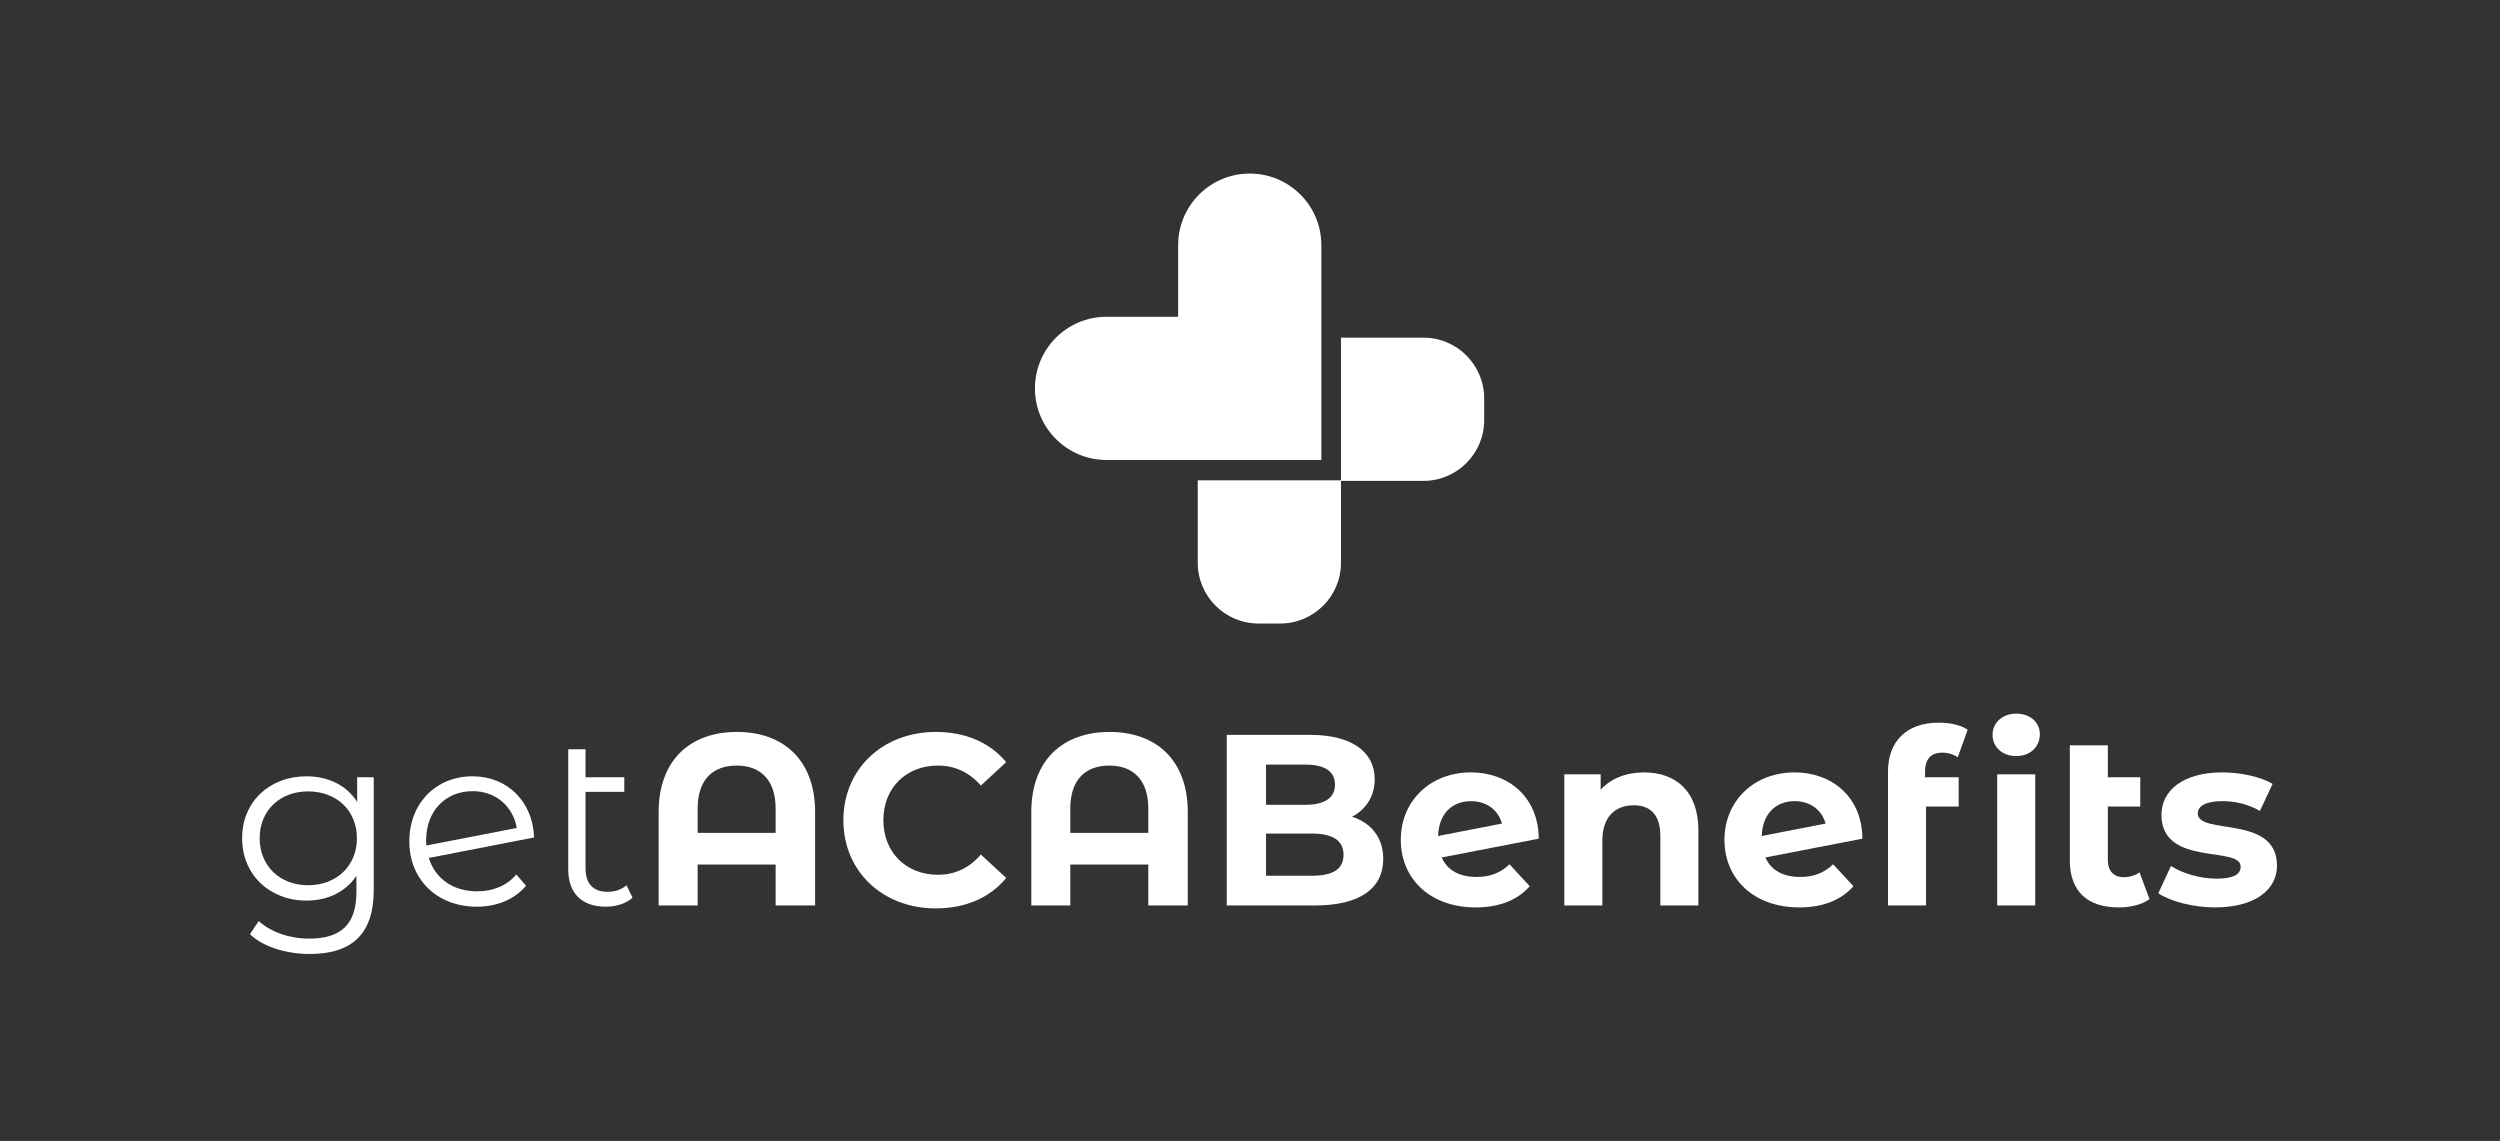
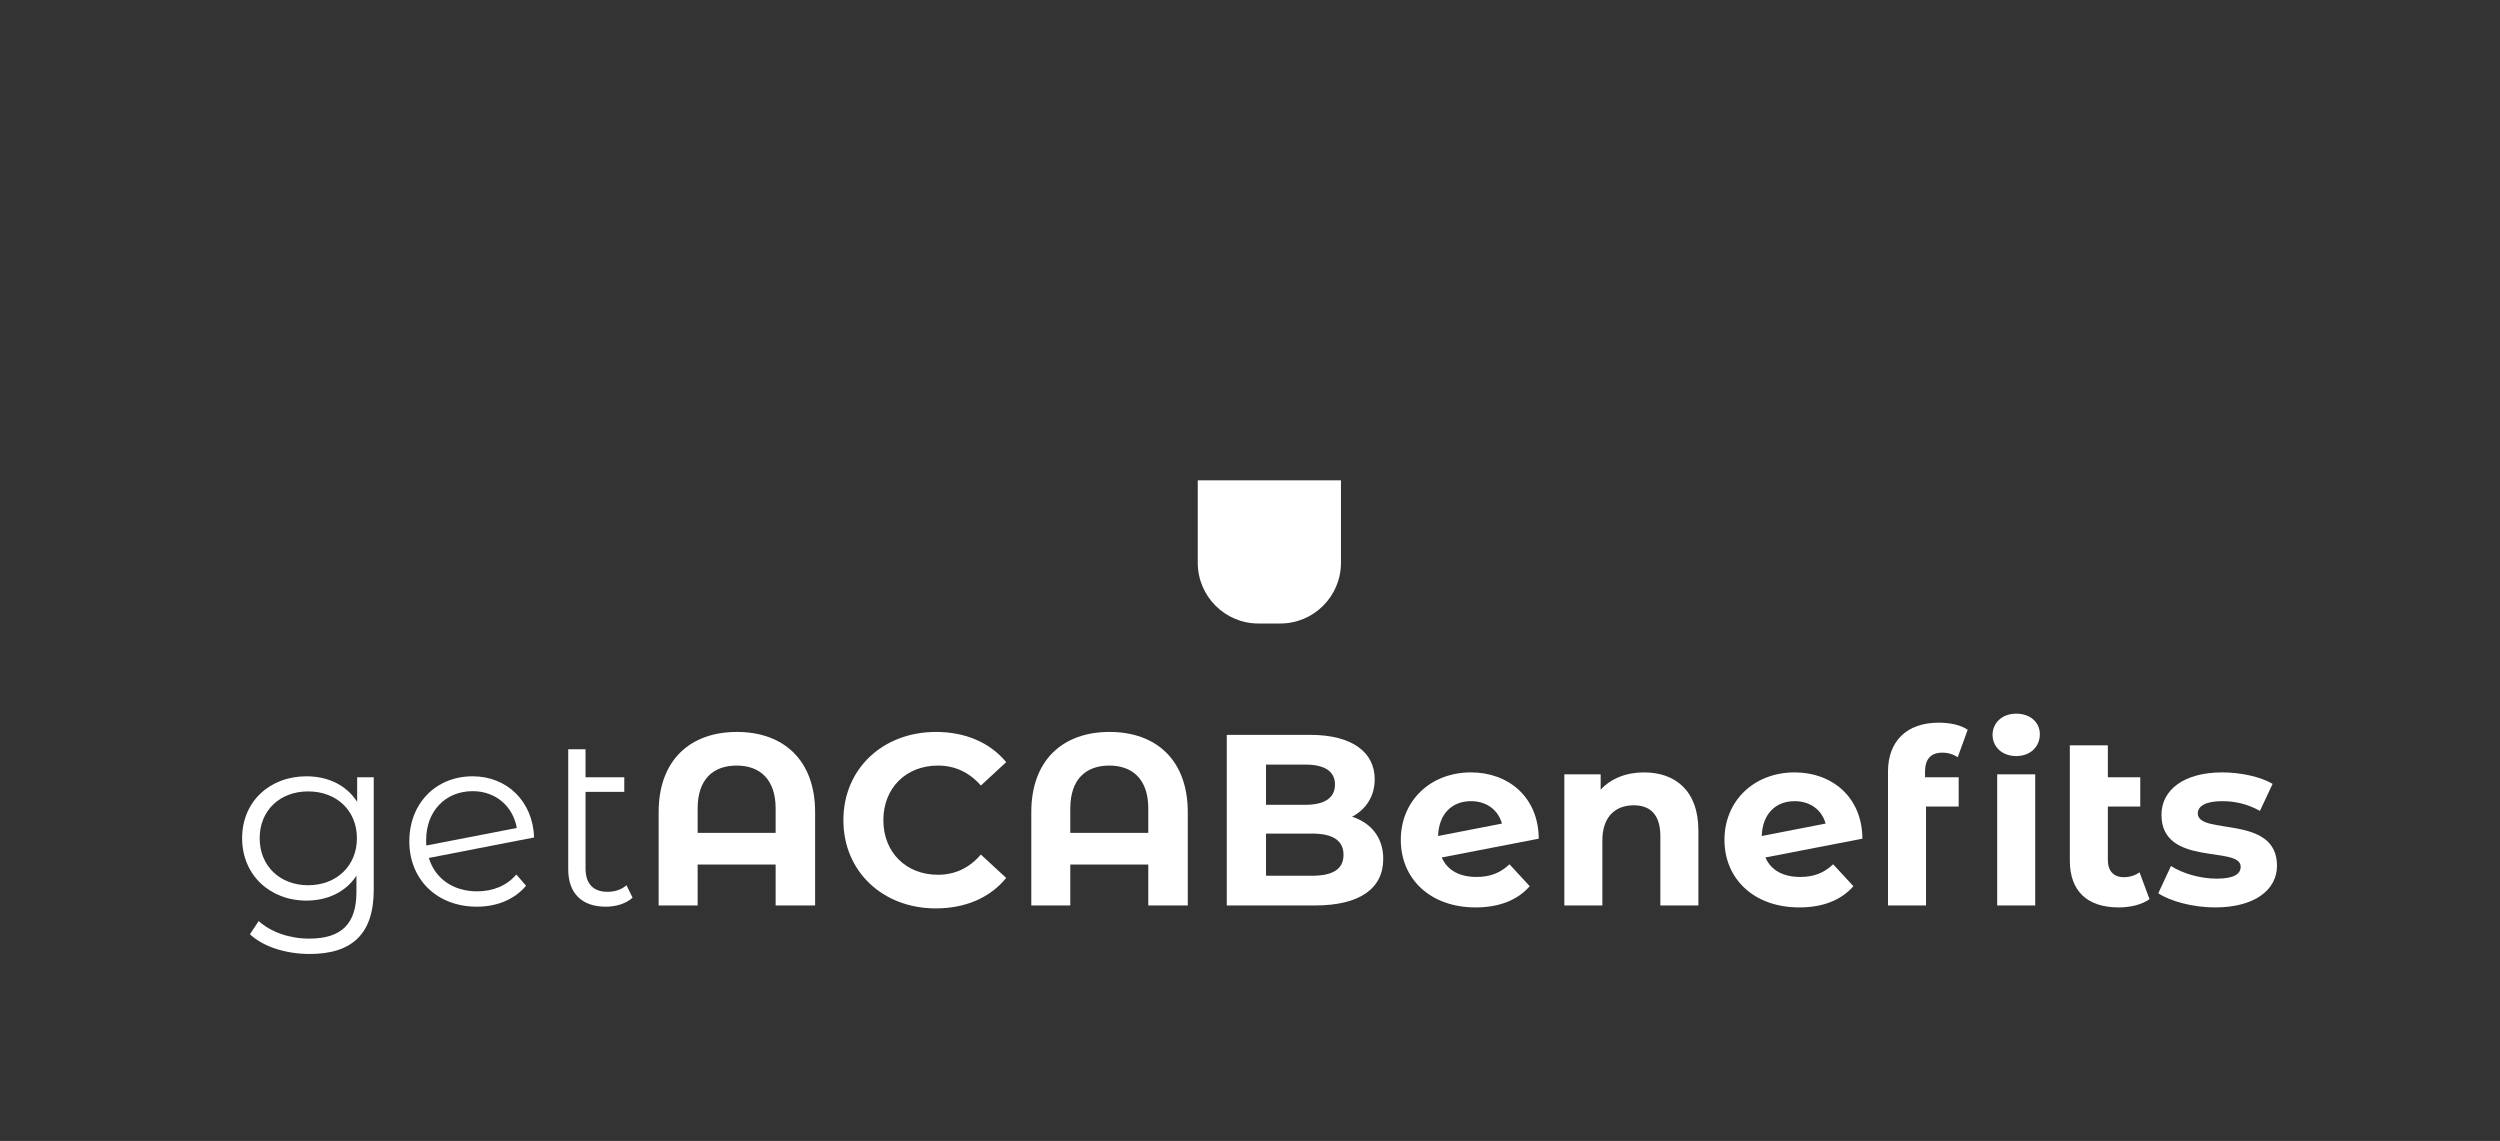
<svg xmlns="http://www.w3.org/2000/svg" id="Layer_1" version="1.1" viewBox="0 0 1920 876.238">
  <rect x="0" y="0" width="1920" height="876.238" fill="#333333" stroke="none" />
  <defs>
    <style>
      .st0 {
        fill: #fff;
      }
    </style>
  </defs>
  <g>
    <path class="st0" d="M287.028,596.942v86.477c0,33.88-16.659,49.229-49.228,49.229-17.969,0-35.564-5.429-45.859-15.162l6.738-10.107c9.359,8.423,23.584,13.477,38.746,13.477,24.895,0,36.313-11.418,36.313-35.751v-12.541c-8.236,12.541-22.274,19.093-38.372,19.093-28.077,0-49.416-19.654-49.416-47.918,0-28.265,21.338-47.544,49.416-47.544,16.472,0,30.697,6.738,38.933,19.653v-18.904h12.728ZM274.112,643.737c0-21.339-15.723-35.938-37.436-35.938s-37.249,14.6-37.249,35.938c0,21.338,15.536,36.125,37.249,36.125s37.436-14.787,37.436-36.125Z" />
    <path class="st0" d="M396.529,671.627l7.487,8.61c-8.797,10.481-22.274,16.097-37.81,16.097-30.697,0-51.849-20.964-51.849-50.164s20.402-49.977,48.667-49.977c26.393,0,46.233,19.279,47.169,46.982l-80.862,15.723c4.867,15.91,18.718,25.644,37.062,25.644,12.167,0,22.836-4.305,30.136-12.915ZM327.273,645.234c0,1.497,0,2.808.187,4.118l69.443-13.478c-2.808-16.097-15.723-28.264-33.879-28.264-20.964,0-35.751,15.349-35.751,37.623Z" />
    <path class="st0" d="M485.814,689.408c-5.054,4.68-12.916,6.926-20.59,6.926-18.531,0-28.826-10.481-28.826-28.638v-92.28h13.29v21.526h29.761v11.23h-29.761v58.774c0,11.605,5.802,17.969,16.846,17.969,5.615,0,10.856-1.685,14.6-5.054l4.68,9.546Z" />
    <path class="st0" d="M626.01,623.709v71.689h-30.323v-31.446h-59.897v31.446h-29.949v-71.689c0-39.869,24.146-61.582,60.085-61.582s60.084,21.713,60.084,61.582ZM595.687,639.619v-18.718c0-22.274-11.979-32.944-29.949-32.944-18.156,0-29.949,10.67-29.949,32.944v18.718h59.897Z" />
    <path class="st0" d="M647.724,629.886c0-39.495,30.323-67.759,71.128-67.759,22.649,0,41.554,8.235,53.908,23.21l-19.467,17.969c-8.797-10.107-19.841-15.349-32.943-15.349-24.521,0-41.928,17.221-41.928,41.929s17.408,41.928,41.928,41.928c13.103,0,24.146-5.24,32.943-15.535l19.467,17.969c-12.354,15.161-31.259,23.397-54.095,23.397-40.618,0-70.941-28.264-70.941-67.759Z" />
    <path class="st0" d="M912.21,623.709v71.689h-30.323v-31.446h-59.897v31.446h-29.949v-71.689c0-39.869,24.146-61.582,60.085-61.582s60.084,21.713,60.084,61.582ZM881.886,639.619v-18.718c0-22.274-11.979-32.944-29.949-32.944-18.156,0-29.949,10.67-29.949,32.944v18.718h59.897Z" />
    <path class="st0" d="M1062.33,659.647c0,22.648-17.97,35.751-52.411,35.751h-67.758v-131.025h64.015c32.757,0,49.603,13.664,49.603,34.066,0,13.103-6.738,23.21-17.407,28.825,14.6,4.68,23.959,15.911,23.959,32.383ZM972.296,587.209v30.885h30.136c14.787,0,22.836-5.241,22.836-15.536s-8.049-15.349-22.836-15.349h-30.136ZM1031.819,656.465c0-11.043-8.423-16.284-24.146-16.284h-35.376v32.382h35.376c15.724,0,24.146-4.866,24.146-16.098Z" />
    <path class="st0" d="M1159.292,663.765l15.536,16.847c-9.359,10.669-23.397,16.284-41.554,16.284-34.815,0-57.464-21.899-57.464-51.849,0-30.136,22.835-51.849,53.907-51.849,28.451,0,51.849,18.718,52.036,50.913l-74.498,14.413c4.306,9.92,13.664,14.974,26.767,14.974,10.67,0,18.344-3.182,25.27-9.733ZM1104.448,642.053l49.041-9.547c-2.808-10.295-11.604-17.221-23.771-17.221-14.6,0-24.708,9.733-25.27,26.768Z" />
    <path class="st0" d="M1304.358,637.747v57.651h-29.2v-53.159c0-16.284-7.487-23.771-20.402-23.771-14.039,0-24.146,8.61-24.146,27.141v49.79h-29.2v-100.702h27.89v11.792c7.862-8.61,19.654-13.29,33.318-13.29,23.771,0,41.741,13.852,41.741,44.549Z" />
    <path class="st0" d="M1407.869,663.765l15.536,16.847c-9.359,10.669-23.397,16.284-41.554,16.284-34.815,0-57.465-21.899-57.465-51.849,0-30.136,22.836-51.849,53.908-51.849,28.451,0,51.849,18.718,52.036,50.913l-74.498,14.413c4.306,9.92,13.664,14.974,26.767,14.974,10.67,0,18.344-3.182,25.27-9.733ZM1353.025,642.053l49.041-9.547c-2.808-10.295-11.604-17.221-23.771-17.221-14.6,0-24.708,9.733-25.27,26.768Z" />
    <path class="st0" d="M1478.437,592.637v4.306h25.831v22.461h-25.082v75.995h-29.2v-102.949c0-22.648,13.852-37.436,38.934-37.436,8.423,0,16.847,1.685,22.274,5.429l-7.674,21.151c-3.183-2.247-7.301-3.557-11.793-3.557-8.61,0-13.29,4.68-13.29,14.6ZM1530.287,564.373c0-9.172,7.3-16.285,18.156-16.285s18.156,6.738,18.156,15.724c0,9.733-7.3,16.846-18.156,16.846s-18.156-7.112-18.156-16.284ZM1533.842,594.696h29.2v100.702h-29.2v-100.702Z" />
-     <path class="st0" d="M1650.833,690.532c-5.989,4.305-14.787,6.363-23.585,6.363-23.959,0-37.623-12.166-37.623-36.125v-88.349h29.2v24.521h24.896v22.461h-24.896v40.992c0,8.61,4.492,13.29,12.354,13.29,4.305,0,8.609-1.311,11.979-3.743l7.674,20.59Z" />
+     <path class="st0" d="M1650.833,690.532c-5.989,4.305-14.787,6.363-23.585,6.363-23.959,0-37.623-12.166-37.623-36.125v-88.349h29.2v24.521h24.896v22.461h-24.896v40.992c0,8.61,4.492,13.29,12.354,13.29,4.305,0,8.609-1.311,11.979-3.743Z" />
    <path class="st0" d="M1657.57,686.039l9.733-20.964c8.985,5.803,22.649,9.733,35.003,9.733,13.477,0,18.531-3.557,18.531-9.172,0-16.472-60.834.375-60.834-39.869,0-19.092,17.221-32.569,46.607-32.569,13.852,0,29.2,3.183,38.747,8.798l-9.733,20.776c-9.921-5.615-19.842-7.487-29.014-7.487-13.103,0-18.718,4.118-18.718,9.359,0,17.221,60.834.562,60.834,40.243,0,18.719-17.408,32.008-47.544,32.008-17.033,0-34.254-4.679-43.613-10.856Z" />
  </g>
  <g>
    <path class="st0" d="M919.878,368.87h109.985v63.354c0,25.737-20.895,46.631-46.631,46.631h-16.722c-25.737,0-46.631-20.895-46.631-46.631v-63.354h0Z" />
-     <path class="st0" d="M1029.864,259.323h63.354c25.737,0,46.631,20.895,46.631,46.631v16.722c0,25.737-20.895,46.631-46.631,46.631h-63.354v-109.985h0Z" />
-     <path class="st0" d="M904.814,188.287v54.993s-54.993,0-54.993,0c-30.372,0-54.993,24.621-54.993,54.993v0c0,30.372,24.621,54.993,54.993,54.993h54.993s109.985,0,109.985,0v-164.978c0-30.372-24.621-54.993-54.993-54.993h-0c-30.372,0-54.993,24.621-54.993,54.993Z" />
  </g>
</svg>